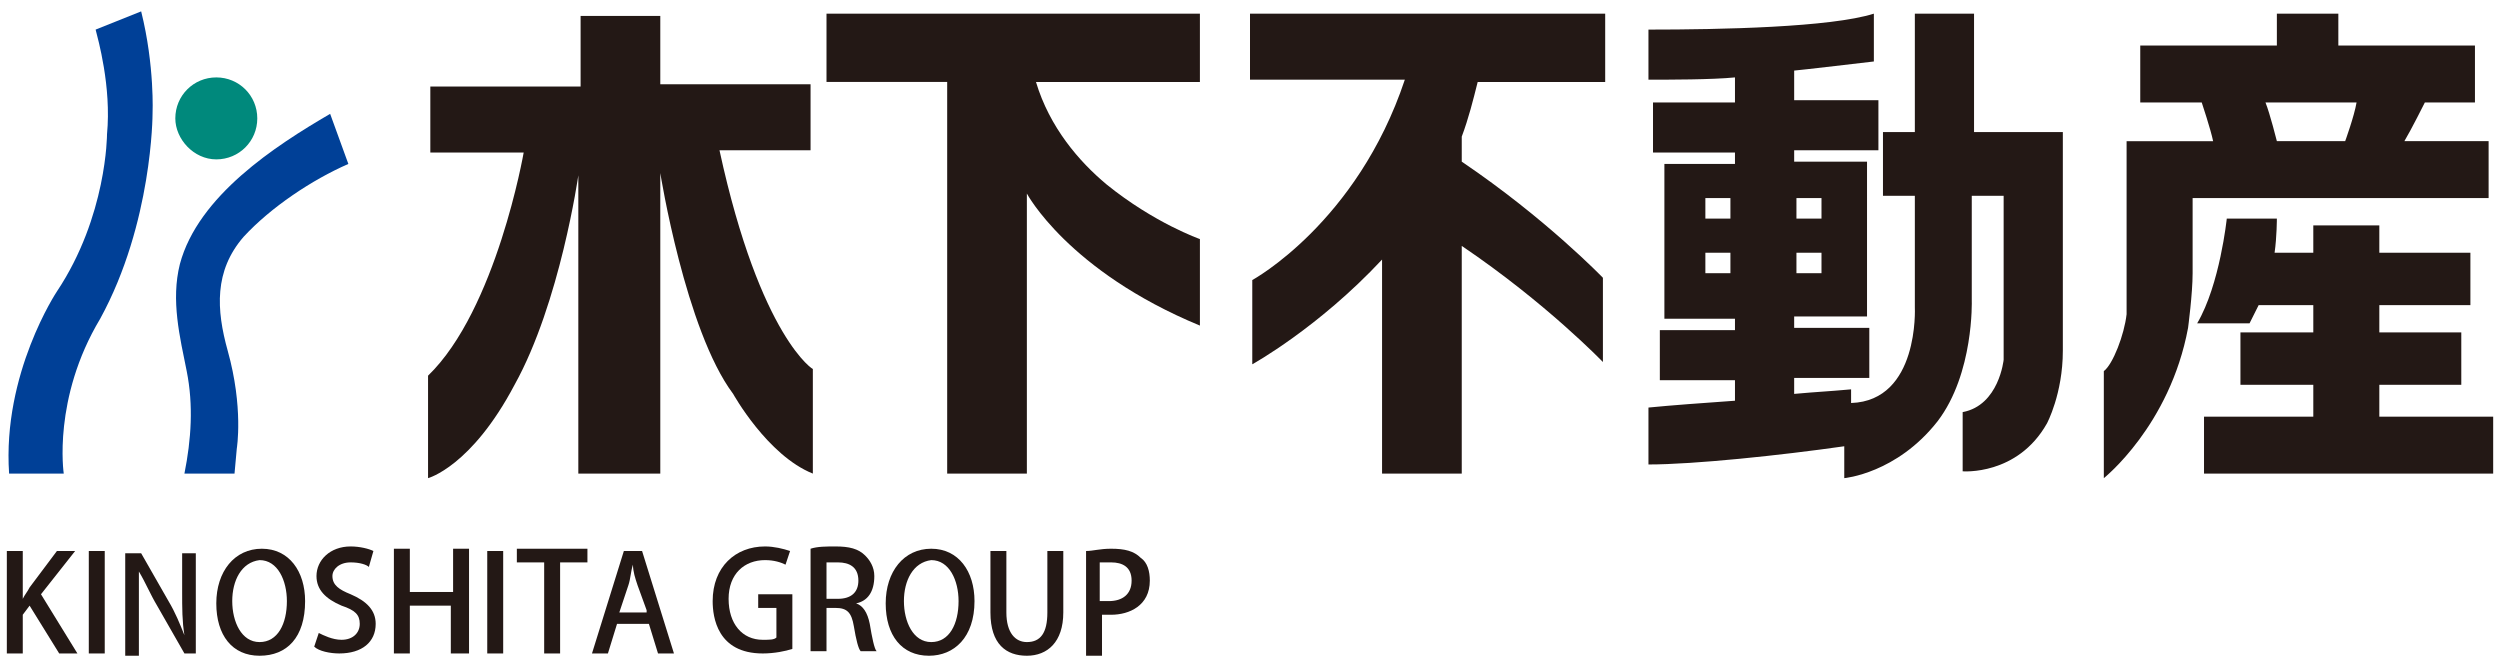
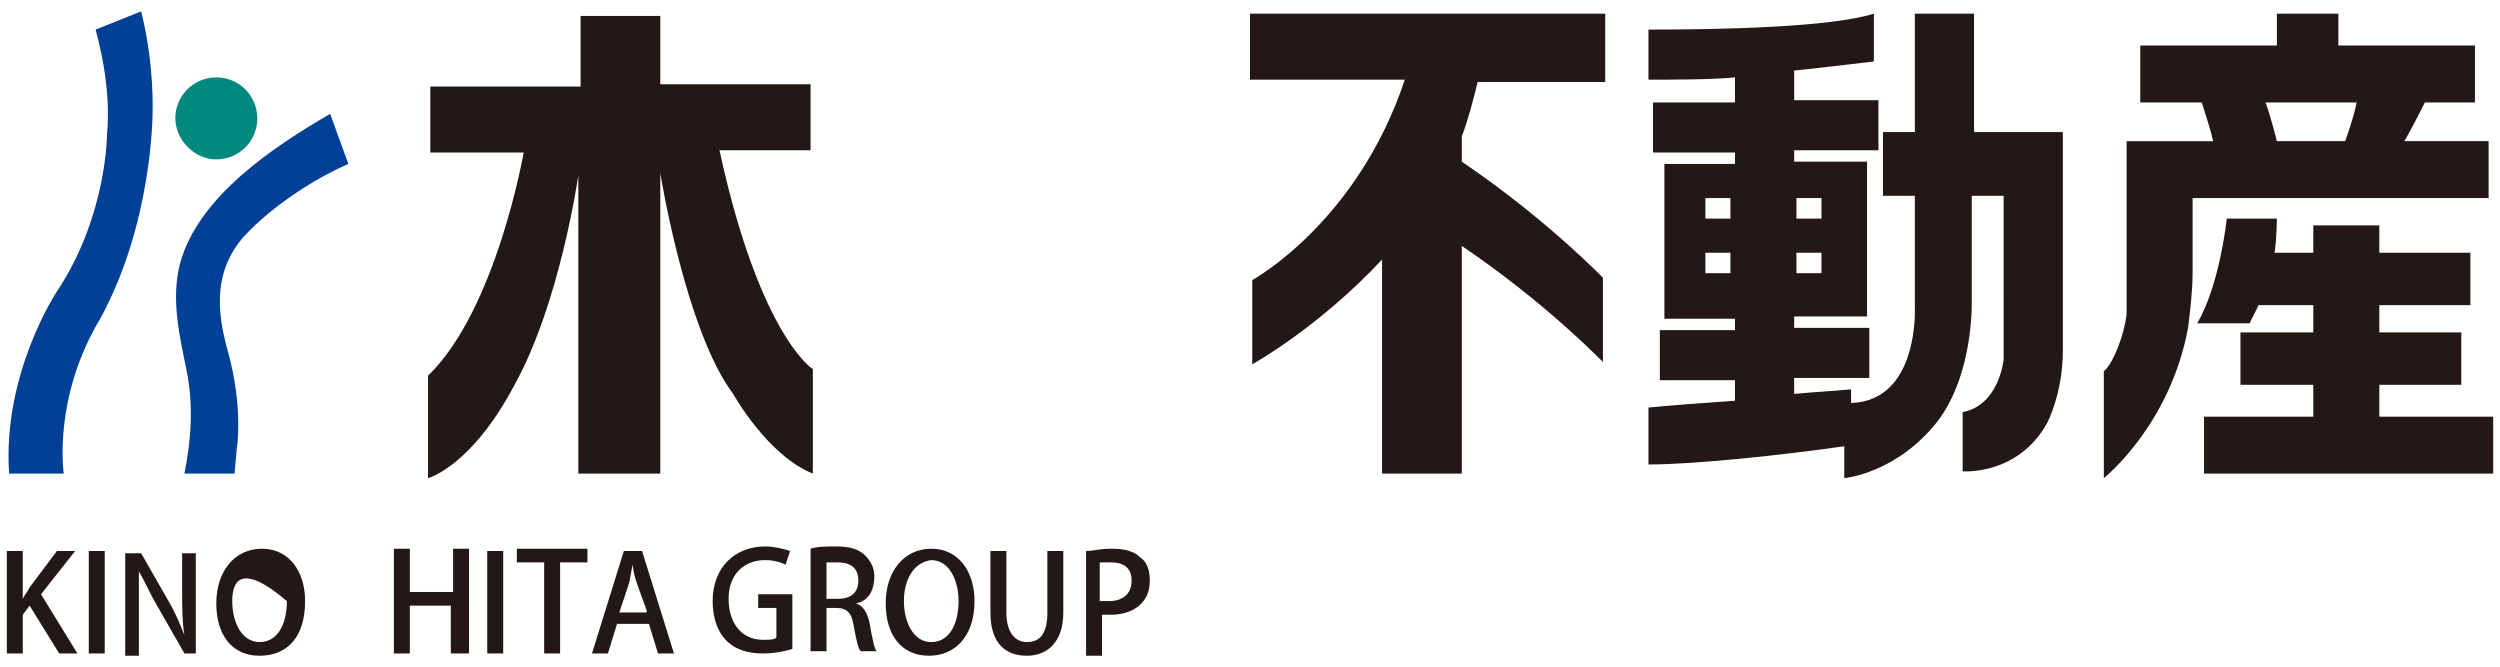
<svg xmlns="http://www.w3.org/2000/svg" version="1.1" id="レイヤー_1" x="0px" y="0px" width="109.8px" height="29.3px" viewBox="0 0 109.8 29.3" style="enable-background:new 0 0 109.8 29.3;" xml:space="preserve">
  <style type="text/css">
	.st0{fill:#231815;}
	.st1{fill:#00897C;}
	.st2{fill:#004097;}
</style>
  <g>
    <g>
      <path class="st0" d="M3.4,28.7H2.6l-1.3-2.1L1,27v1.7H0.3v-4.5H1v2.1h0c0.1-0.2,0.2-0.3,0.3-0.5l1.2-1.6h0.8l-1.5,1.9L3.4,28.7z" />
      <path class="st0" d="M3.9,24.2h0.7v4.5H3.9V24.2z" />
      <path class="st0" d="M8.8,28.7H8.1l-1.2-2.1c-0.3-0.5-0.5-1-0.8-1.5l0,0c0,0.6,0,1.2,0,2v1.7H5.5v-4.5h0.7l1.2,2.1    c0.3,0.5,0.5,1,0.7,1.5l0,0c-0.1-0.6-0.1-1.2-0.1-1.9v-1.7h0.6V28.7z" />
-       <path class="st0" d="M13.4,26.4c0,1.6-0.8,2.4-2,2.4c-1.2,0-1.9-0.9-1.9-2.3c0-1.4,0.8-2.4,2-2.4C12.7,24.1,13.4,25.1,13.4,26.4z     M10.2,26.4c0,0.9,0.4,1.8,1.2,1.8c0.8,0,1.2-0.8,1.2-1.8c0-0.9-0.4-1.8-1.2-1.8C10.6,24.7,10.2,25.5,10.2,26.4z" />
-       <path class="st0" d="M16.2,24.9c-0.1-0.1-0.4-0.2-0.8-0.2c-0.5,0-0.8,0.3-0.8,0.6c0,0.4,0.3,0.6,0.8,0.8c0.7,0.3,1.1,0.7,1.1,1.3    c0,0.8-0.6,1.3-1.6,1.3c-0.4,0-0.9-0.1-1.1-0.3l0.2-0.6c0.2,0.1,0.6,0.3,1,0.3c0.5,0,0.8-0.3,0.8-0.7c0-0.4-0.2-0.6-0.8-0.8    c-0.7-0.3-1.1-0.7-1.1-1.3c0-0.7,0.6-1.3,1.5-1.3c0.4,0,0.8,0.1,1,0.2L16.2,24.9z" />
+       <path class="st0" d="M13.4,26.4c0,1.6-0.8,2.4-2,2.4c-1.2,0-1.9-0.9-1.9-2.3c0-1.4,0.8-2.4,2-2.4C12.7,24.1,13.4,25.1,13.4,26.4z     M10.2,26.4c0,0.9,0.4,1.8,1.2,1.8c0.8,0,1.2-0.8,1.2-1.8C10.6,24.7,10.2,25.5,10.2,26.4z" />
      <path class="st0" d="M20.5,28.7h-0.7v-2.1H18v2.1h-0.7v-4.6H18V26h1.9v-1.9h0.7V28.7z" />
      <path class="st0" d="M21.4,24.2h0.7v4.5h-0.7V24.2z" />
      <path class="st0" d="M25.8,24.7h-1.2v4h-0.7v-4h-1.2v-0.6h3.1V24.7z" />
      <path class="st0" d="M29.6,28.7h-0.7l-0.4-1.3h-1.4l-0.4,1.3H26l1.4-4.5h0.8L29.6,28.7z M28.4,26.8L28,25.7    c-0.1-0.3-0.2-0.6-0.2-0.9h0c-0.1,0.3-0.1,0.6-0.2,0.9l-0.4,1.2H28.4z" />
      <path class="st0" d="M34.8,28.5c-0.3,0.1-0.8,0.2-1.3,0.2c-2,0-2.2-1.6-2.2-2.3c0-1.5,1-2.4,2.3-2.4c0.4,0,0.8,0.1,1.1,0.2    l-0.2,0.6c-0.2-0.1-0.5-0.2-0.9-0.2c-0.9,0-1.6,0.6-1.6,1.7c0,1.1,0.6,1.8,1.5,1.8c0.3,0,0.5,0,0.6-0.1v-1.3h-0.8v-0.6h1.5V28.5z" />
      <path class="st0" d="M37.6,26.5c0.3,0.1,0.5,0.4,0.6,0.9c0.1,0.6,0.2,1.1,0.3,1.2h-0.7c-0.1-0.1-0.2-0.5-0.3-1.1    c-0.1-0.6-0.3-0.8-0.8-0.8h-0.4v1.9h-0.7v-4.5c0.3-0.1,0.7-0.1,1.1-0.1c0.6,0,1,0.1,1.3,0.4c0.2,0.2,0.4,0.5,0.4,0.9    C38.4,26,38.1,26.4,37.6,26.5L37.6,26.5z M36.8,26.3c0.6,0,0.9-0.3,0.9-0.8c0-0.6-0.4-0.8-0.9-0.8c-0.2,0-0.4,0-0.5,0v1.6H36.8z" />
      <path class="st0" d="M42.8,26.4c0,1.6-0.9,2.4-2,2.4c-1.2,0-1.9-0.9-1.9-2.3c0-1.4,0.8-2.4,2-2.4C42.1,24.1,42.8,25.1,42.8,26.4z     M39.7,26.4c0,0.9,0.4,1.8,1.2,1.8c0.8,0,1.2-0.8,1.2-1.8c0-0.9-0.4-1.8-1.2-1.8C40.1,24.7,39.7,25.5,39.7,26.4z" />
      <path class="st0" d="M46.7,26.9c0,1.3-0.7,1.9-1.6,1.9c-0.9,0-1.6-0.5-1.6-1.9v-2.7h0.7v2.7c0,0.9,0.4,1.3,0.9,1.3    c0.6,0,0.9-0.4,0.9-1.3v-2.7h0.7V26.9z" />
      <path class="st0" d="M47.7,24.2c0.3,0,0.6-0.1,1.1-0.1c0.6,0,1,0.1,1.3,0.4c0.3,0.2,0.4,0.6,0.4,1c0,1.1-0.9,1.5-1.7,1.5    c-0.1,0-0.3,0-0.4,0v1.8h-0.7V24.2z M48.3,26.4c0.1,0,0.2,0,0.4,0c0.6,0,1-0.3,1-0.9c0-0.6-0.4-0.8-0.9-0.8c-0.2,0-0.4,0-0.5,0    V26.4z" />
    </g>
    <g>
      <path class="st1" d="M9.5,7c1,0,1.8-0.8,1.8-1.8c0-1-0.8-1.8-1.8-1.8c-1,0-1.8,0.8-1.8,1.8C7.7,6.1,8.5,7,9.5,7z" />
      <path class="st2" d="M6.2,0.5l-2,0.8c0.1,0.4,0.7,2.5,0.5,4.6c0,0,0,3.6-2.2,6.9c0,0-2.4,3.6-2.1,8h2.4c0,0-0.5-3.3,1.6-6.8    C6.7,9.8,6.7,5,6.7,5S6.8,2.9,6.2,0.5z" />
      <path class="st2" d="M7.9,11.6c-0.4,1.6,0,3.2,0.3,4.7c0.3,1.5,0.2,3-0.1,4.5l2.2,0l0.1-1.1c0,0,0.3-1.8-0.4-4.3    c-0.5-1.8-0.6-3.5,0.7-5c1.2-1.3,3-2.5,4.6-3.2L14.5,5C12.1,6.4,8.7,8.6,7.9,11.6z" />
    </g>
    <g>
      <path class="st0" d="M31.6,6.6h4V3.7H29v-3h-3.5v3.1h-6.6v2.9H23c0,0-1.2,6.9-4.2,9.8v4.5c0,0,1.9-0.5,3.8-4.1    c2-3.6,2.8-9.2,2.8-9.2v13.1H29V7.6c0,0,1.1,6.9,3.2,9.7c0,0,1.5,2.7,3.5,3.5v-4.6C35.8,16.3,33.4,14.9,31.6,6.6z" />
-       <path class="st0" d="M45.5,3.6h7.2v-3H36.3v3h5.3v17.2h3.5V8.5c0,0,1.8,3.4,7.6,5.8v-3.8c0,0-2-0.7-4.1-2.4    C47.4,7.1,46.1,5.6,45.5,3.6z" />
      <g>
        <path class="st0" d="M104.5,18.3v-1.4h3.6v-2.3h-3.6v-1.2h4v-2.3h-4V9.9h-2.9v1.2h-1.7c0.1-0.7,0.1-1.5,0.1-1.5h-2.2     c0,0-0.3,2.9-1.3,4.6h2.3c0.1-0.2,0.3-0.6,0.4-0.8h2.4v1.2l-3.2,0v2.3h3.2v1.4h-4.8v2.5h12.7v-2.5H104.5z" />
        <path class="st0" d="M105.6,6.2c0.3-0.5,0.9-1.7,0.9-1.7h2.2V2h-6V0.6h-2.7V2h-6v2.5h2.7c0,0,0.4,1.2,0.5,1.7h-0.9h-2.3h-0.6     c0,2.3,0,7.3,0,7.6c-0.1,0.9-0.6,2.2-1,2.5V21c0,0,2.9-2.3,3.7-6.6c0,0,0.2-1.5,0.2-2.4c0-0.2,0-1.9,0-3.3h13V6.2H105.6z      M103,6.2h-3c0,0-0.3-1.2-0.5-1.7h4C103.4,5.1,103,6.2,103,6.2z" />
      </g>
      <path class="st0" d="M86.7,5.8V0.6h-2.6v5.2h-1.4v2.8h1.4v4.9c0,0,0.2,4.1-2.8,4.2v-0.6c-1.1,0.1-1.4,0.1-2.5,0.2v-0.7h3.3v-2.2    h-3.3v-0.5h3.2V7.1h-3.2V6.6h3.7V4.4h-3.7V3.1c0.1,0,3.5-0.4,3.5-0.4V0.6c-1.9,0.6-6.7,0.7-9.9,0.7v2.2c0.9,0,2.8,0,3.8-0.1v1.1    h-3.6v2.2h3.6v0.5h-3.1v6.8h3.1v0.5h-3.3v2.2h3.3v0.9c-1.4,0.1-2.8,0.2-3.8,0.3v2.5c2,0,5.8-0.4,8.6-0.8v1.4c0,0,2.3-0.2,4.1-2.5    c1.6-2.1,1.5-5.3,1.5-5.3V8.6h1.4V13v2.8c0,0-0.2,2-1.8,2.3v2.6c0,0,2.4,0.2,3.7-2.1c0,0,0.7-1.3,0.7-3.2c0-0.6,0-1.2,0-1.9V8.6    V5.8L86.7,5.8z M78.9,8.7H80v0.9h-1.1V8.7z M78.9,11.1H80V12h-1.1V11.1z M76,12h-1.1v-0.9H76V12z M76,9.6h-1.1V8.7H76V9.6z" />
      <path class="st0" d="M64.9,3.6h5.6V0.6H54.9v2.9h6.8c-2.1,6.3-6.7,8.8-6.7,8.8v3.7c0,0,2.9-1.6,5.7-4.6v9.4h3.5v-10    c3.7,2.5,6.2,5.1,6.2,5.1v-3.7c0,0-2.5-2.6-6.2-5.1V6C64.5,5.2,64.7,4.4,64.9,3.6z" />
    </g>
  </g>
</svg>